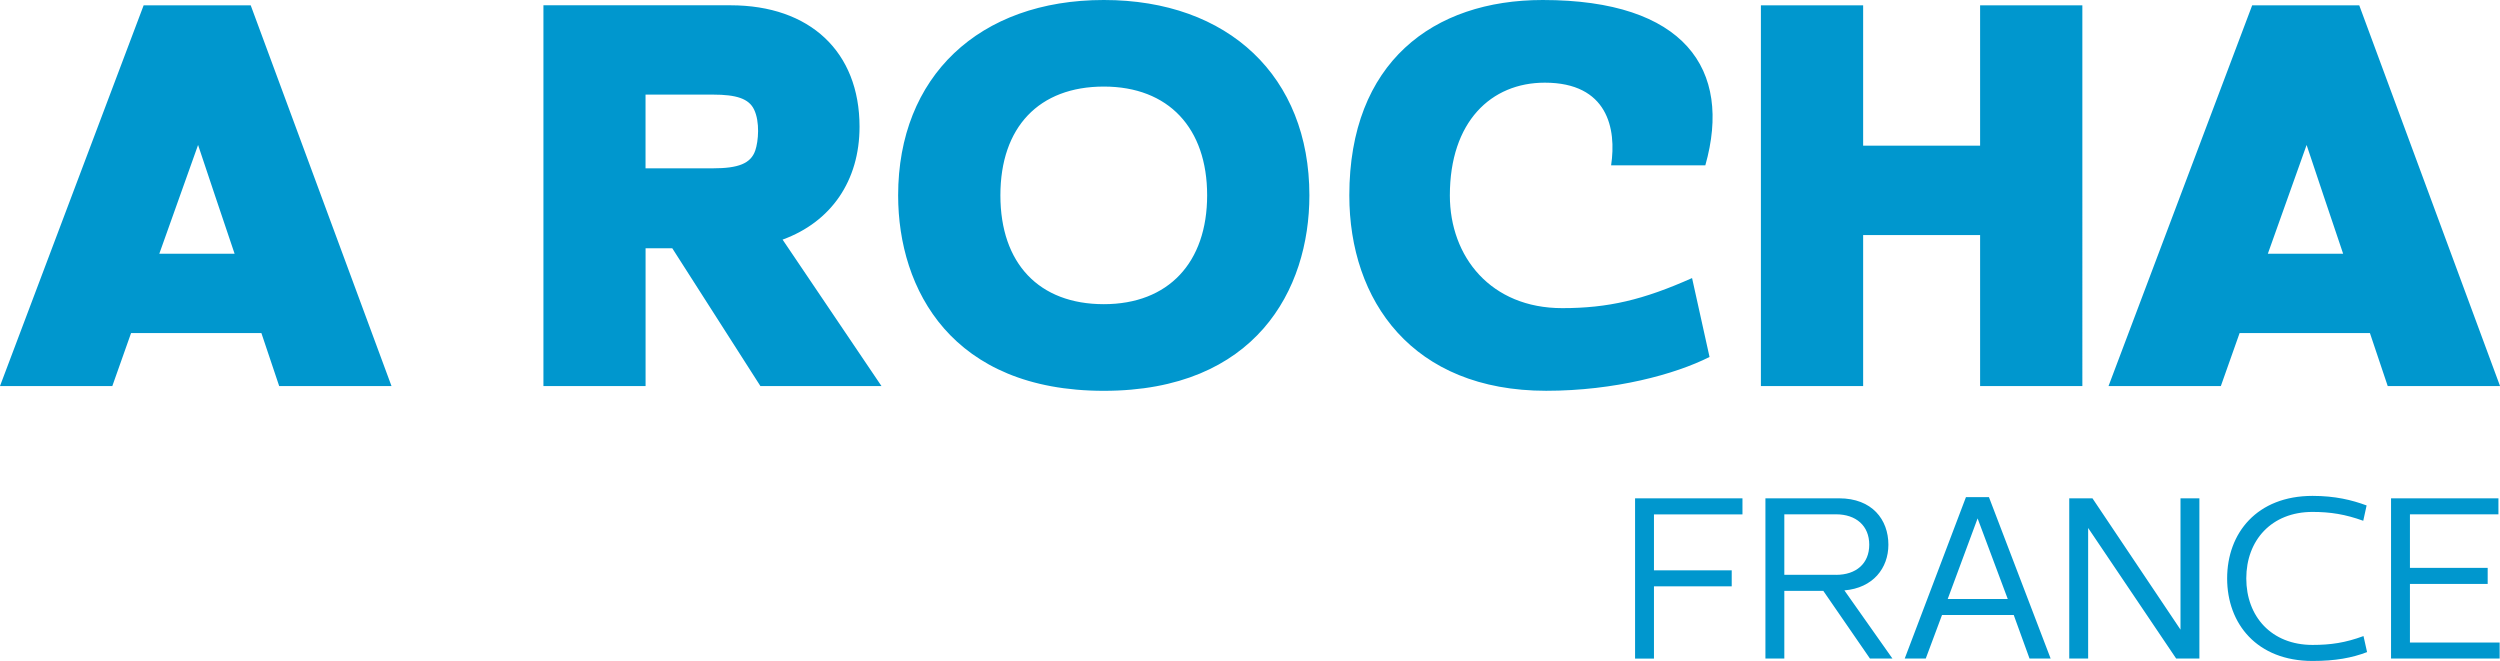
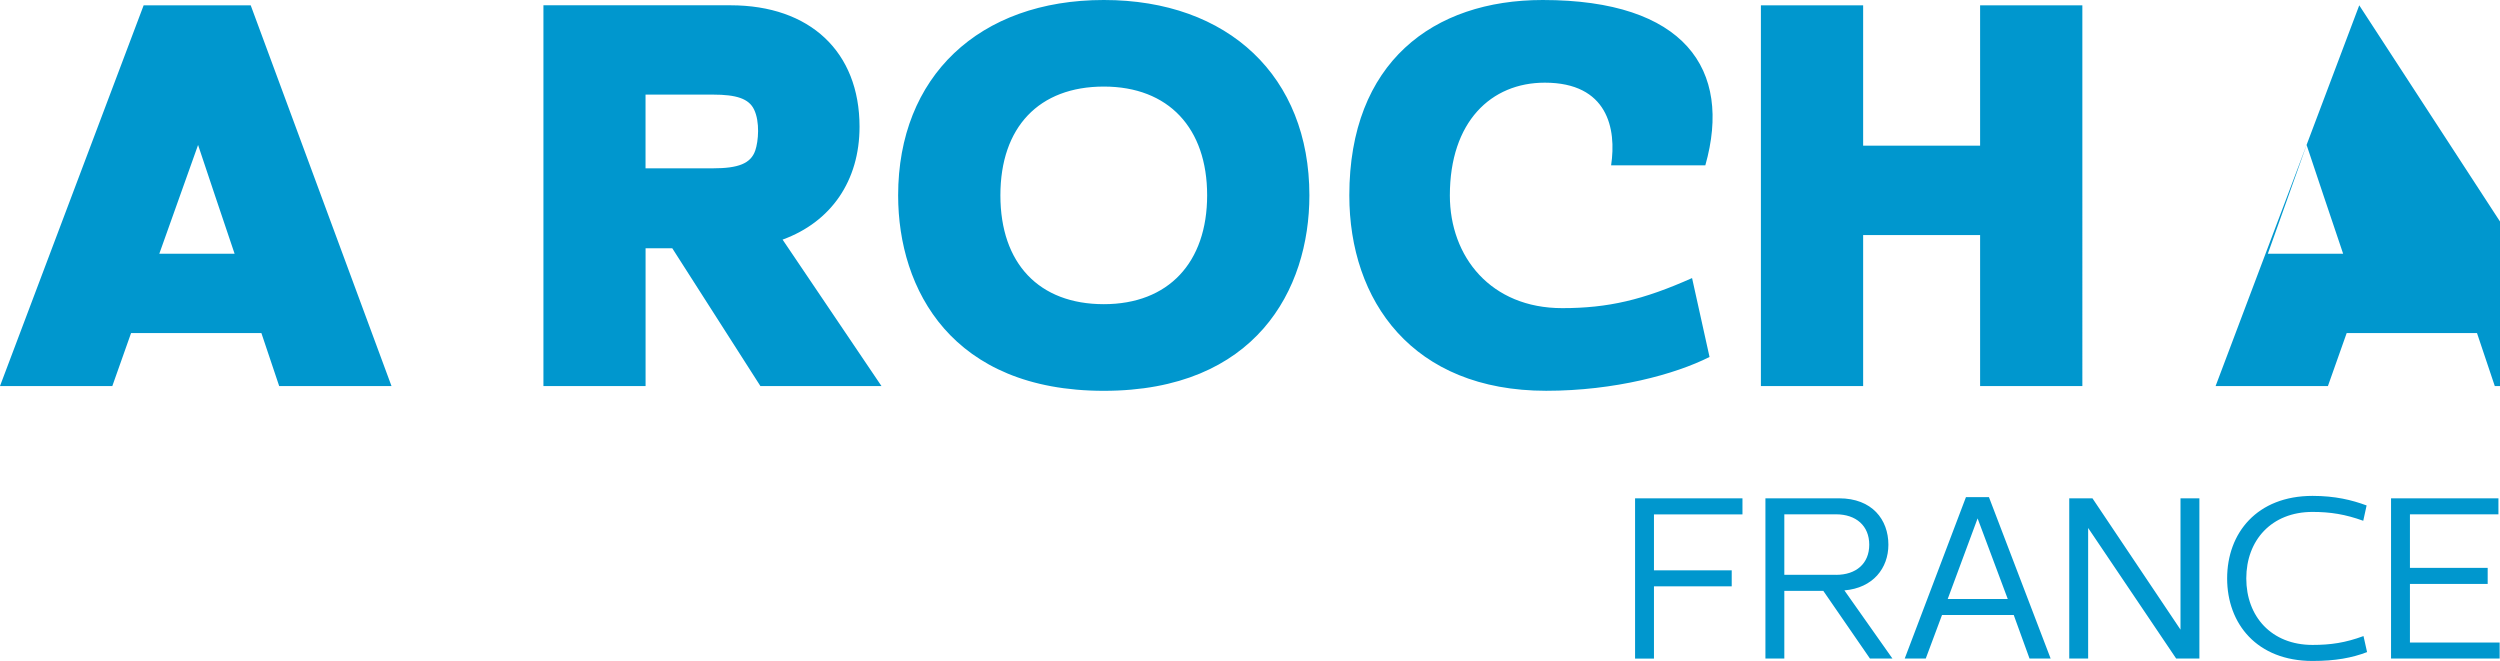
<svg xmlns="http://www.w3.org/2000/svg" id="Layer_1" viewBox="0 0 700 185.07">
  <defs>
    <style>.cls-1{fill:#0097ce;}</style>
  </defs>
-   <path class="cls-1" d="M44.6,71.06l4.18-11.73,6.68-18.74,4.74,14.17,5.49,16.29h-21.09ZM70.2,1.49h-29.98L0,108.09H31.45l5.25-14.83h36.49l4.98,14.83h31.45L70.2,1.49h0ZM634.99,71.06l4.18-11.73,6.68-18.74,4.74,14.17,5.49,16.29h-21.09ZM660.59,1.49h-29.98l-40.22,106.6h31.45l5.25-14.83h36.49l4.98,14.83h31.45L660.59,1.49h0ZM211.47,42.15c-1.25,3.64-4.74,4.98-11.83,4.98h-18.89V26.49h18.89c6.55,0,10.04,1.13,11.5,4.18,1.67,3.46,1.22,8.89,.33,11.49h0Zm7.66,24.94c13.59-4.95,21.54-16.47,21.54-31.6,0-20.97-13.85-34.01-36.14-34.01h-52.37V108.09h28.6v-38.57h7.48l24.67,38.57h33.9l-27.68-40.99h0Zm89.94,18.08c-18.14,0-28.96-11.38-28.96-30.48s10.81-30.45,28.96-30.45,28.93,11.65,28.93,30.45-10.81,30.48-28.93,30.48h0Zm0-85.17c-34.98,0-57.59,21.48-57.59,54.7,0,26.46,15.13,54.73,57.59,54.73s57.56-28.27,57.56-54.73c0-33.22-22.61-54.7-57.56-54.7h0Zm245.36,1.49V40.79h-32.75V1.49h-28.63V108.09h28.63v-42.27h32.75v42.27h28.63V1.49h-28.63Zm-176.62,53.22c0,29.46,17.6,54.71,55.12,54.71,19.16,0,36.16-4.62,45.74-9.47l-4.89-22.09c-13.68,6.1-23.46,8.42-36.36,8.42-19.94,0-31.46-14.31-31.46-31.56,0-20.62,11.53-31.57,26.58-31.57,17.59,0,20.13,12.84,18.57,23.15h26.38C485.12,19.36,471.63,0,431.96,0c-30.69,0-54.15,17.47-54.15,54.71h0Zm85.3,104.98h21.77v4.49h-21.77v20.23h-5.29v-44.87h30.07v4.49h-24.78v15.67Zm66.78,24.71h-6.3l-13.06-18.95h-10.92v18.95h-5.29v-44.87h20.63c9.24,0,13.8,5.96,13.8,12.99,0,6.56-4.29,12.12-12.32,12.79l13.46,19.09Zm-15.81-23.44c5.63,0,9.31-3.15,9.31-8.44s-3.68-8.51-9.31-8.51h-14.47v16.94h14.47Zm60.08,23.44h-5.89l-4.42-12.19h-20.09l-4.55,12.19h-5.89l17.15-45.21h6.43l17.28,45.21Zm-28.8-16.68h16.81l-8.44-22.57-8.37,22.57Zm39.32-19.89v36.57h-5.29v-44.87h6.5l24.65,36.77v-36.77h5.29v44.87h-6.5l-24.65-36.57Zm77.1,30.27l1,4.49c-4.22,1.61-8.84,2.48-15.27,2.48-15.54,0-23.91-10.38-23.91-23.11s8.37-23.11,23.91-23.11c6.3,0,10.98,1.14,15.14,2.68l-.94,4.29c-5.02-1.81-9.18-2.48-14.2-2.48-11.52,0-18.55,7.97-18.55,18.62s7.03,18.62,18.55,18.62c5.09,0,9.18-.6,14.27-2.48Zm13-19.09h21.77v4.49h-21.77v16.41h25.12v4.49h-30.41v-44.87h30.07v4.49h-24.78v15Z" />
+   <path class="cls-1" d="M44.6,71.06l4.18-11.73,6.68-18.74,4.74,14.17,5.49,16.29h-21.09ZM70.2,1.49h-29.98L0,108.09H31.45l5.25-14.83h36.49l4.98,14.83h31.45L70.2,1.49h0ZM634.99,71.06l4.18-11.73,6.68-18.74,4.74,14.17,5.49,16.29h-21.09ZM660.59,1.49l-40.22,106.6h31.45l5.25-14.83h36.49l4.98,14.83h31.45L660.59,1.49h0ZM211.47,42.15c-1.25,3.64-4.74,4.98-11.83,4.98h-18.89V26.49h18.89c6.55,0,10.04,1.13,11.5,4.18,1.67,3.46,1.22,8.89,.33,11.49h0Zm7.66,24.94c13.59-4.95,21.54-16.47,21.54-31.6,0-20.97-13.85-34.01-36.14-34.01h-52.37V108.09h28.6v-38.57h7.48l24.67,38.57h33.9l-27.68-40.99h0Zm89.94,18.08c-18.14,0-28.96-11.38-28.96-30.48s10.81-30.45,28.96-30.45,28.93,11.65,28.93,30.45-10.81,30.48-28.93,30.48h0Zm0-85.17c-34.98,0-57.59,21.48-57.59,54.7,0,26.46,15.13,54.73,57.59,54.73s57.56-28.27,57.56-54.73c0-33.22-22.61-54.7-57.56-54.7h0Zm245.36,1.49V40.79h-32.75V1.49h-28.63V108.09h28.63v-42.27h32.75v42.27h28.63V1.49h-28.63Zm-176.62,53.22c0,29.46,17.6,54.71,55.12,54.71,19.16,0,36.16-4.62,45.74-9.47l-4.89-22.09c-13.68,6.1-23.46,8.42-36.36,8.42-19.94,0-31.46-14.31-31.46-31.56,0-20.62,11.53-31.57,26.58-31.57,17.59,0,20.13,12.84,18.57,23.15h26.38C485.12,19.36,471.63,0,431.96,0c-30.69,0-54.15,17.47-54.15,54.71h0Zm85.3,104.98h21.77v4.49h-21.77v20.23h-5.29v-44.87h30.07v4.49h-24.78v15.67Zm66.78,24.71h-6.3l-13.06-18.95h-10.92v18.95h-5.29v-44.87h20.63c9.24,0,13.8,5.96,13.8,12.99,0,6.56-4.29,12.12-12.32,12.79l13.46,19.09Zm-15.81-23.44c5.63,0,9.31-3.15,9.31-8.44s-3.68-8.51-9.31-8.51h-14.47v16.94h14.47Zm60.08,23.44h-5.89l-4.42-12.19h-20.09l-4.55,12.19h-5.89l17.15-45.21h6.43l17.28,45.21Zm-28.8-16.68h16.81l-8.44-22.57-8.37,22.57Zm39.32-19.89v36.57h-5.29v-44.87h6.5l24.65,36.77v-36.77h5.29v44.87h-6.5l-24.65-36.57Zm77.1,30.27l1,4.49c-4.22,1.61-8.84,2.48-15.27,2.48-15.54,0-23.91-10.38-23.91-23.11s8.37-23.11,23.91-23.11c6.3,0,10.98,1.14,15.14,2.68l-.94,4.29c-5.02-1.81-9.18-2.48-14.2-2.48-11.52,0-18.55,7.97-18.55,18.62s7.03,18.62,18.55,18.62c5.09,0,9.18-.6,14.27-2.48Zm13-19.09h21.77v4.49h-21.77v16.41h25.12v4.49h-30.41v-44.87h30.07v4.49h-24.78v15Z" />
</svg>